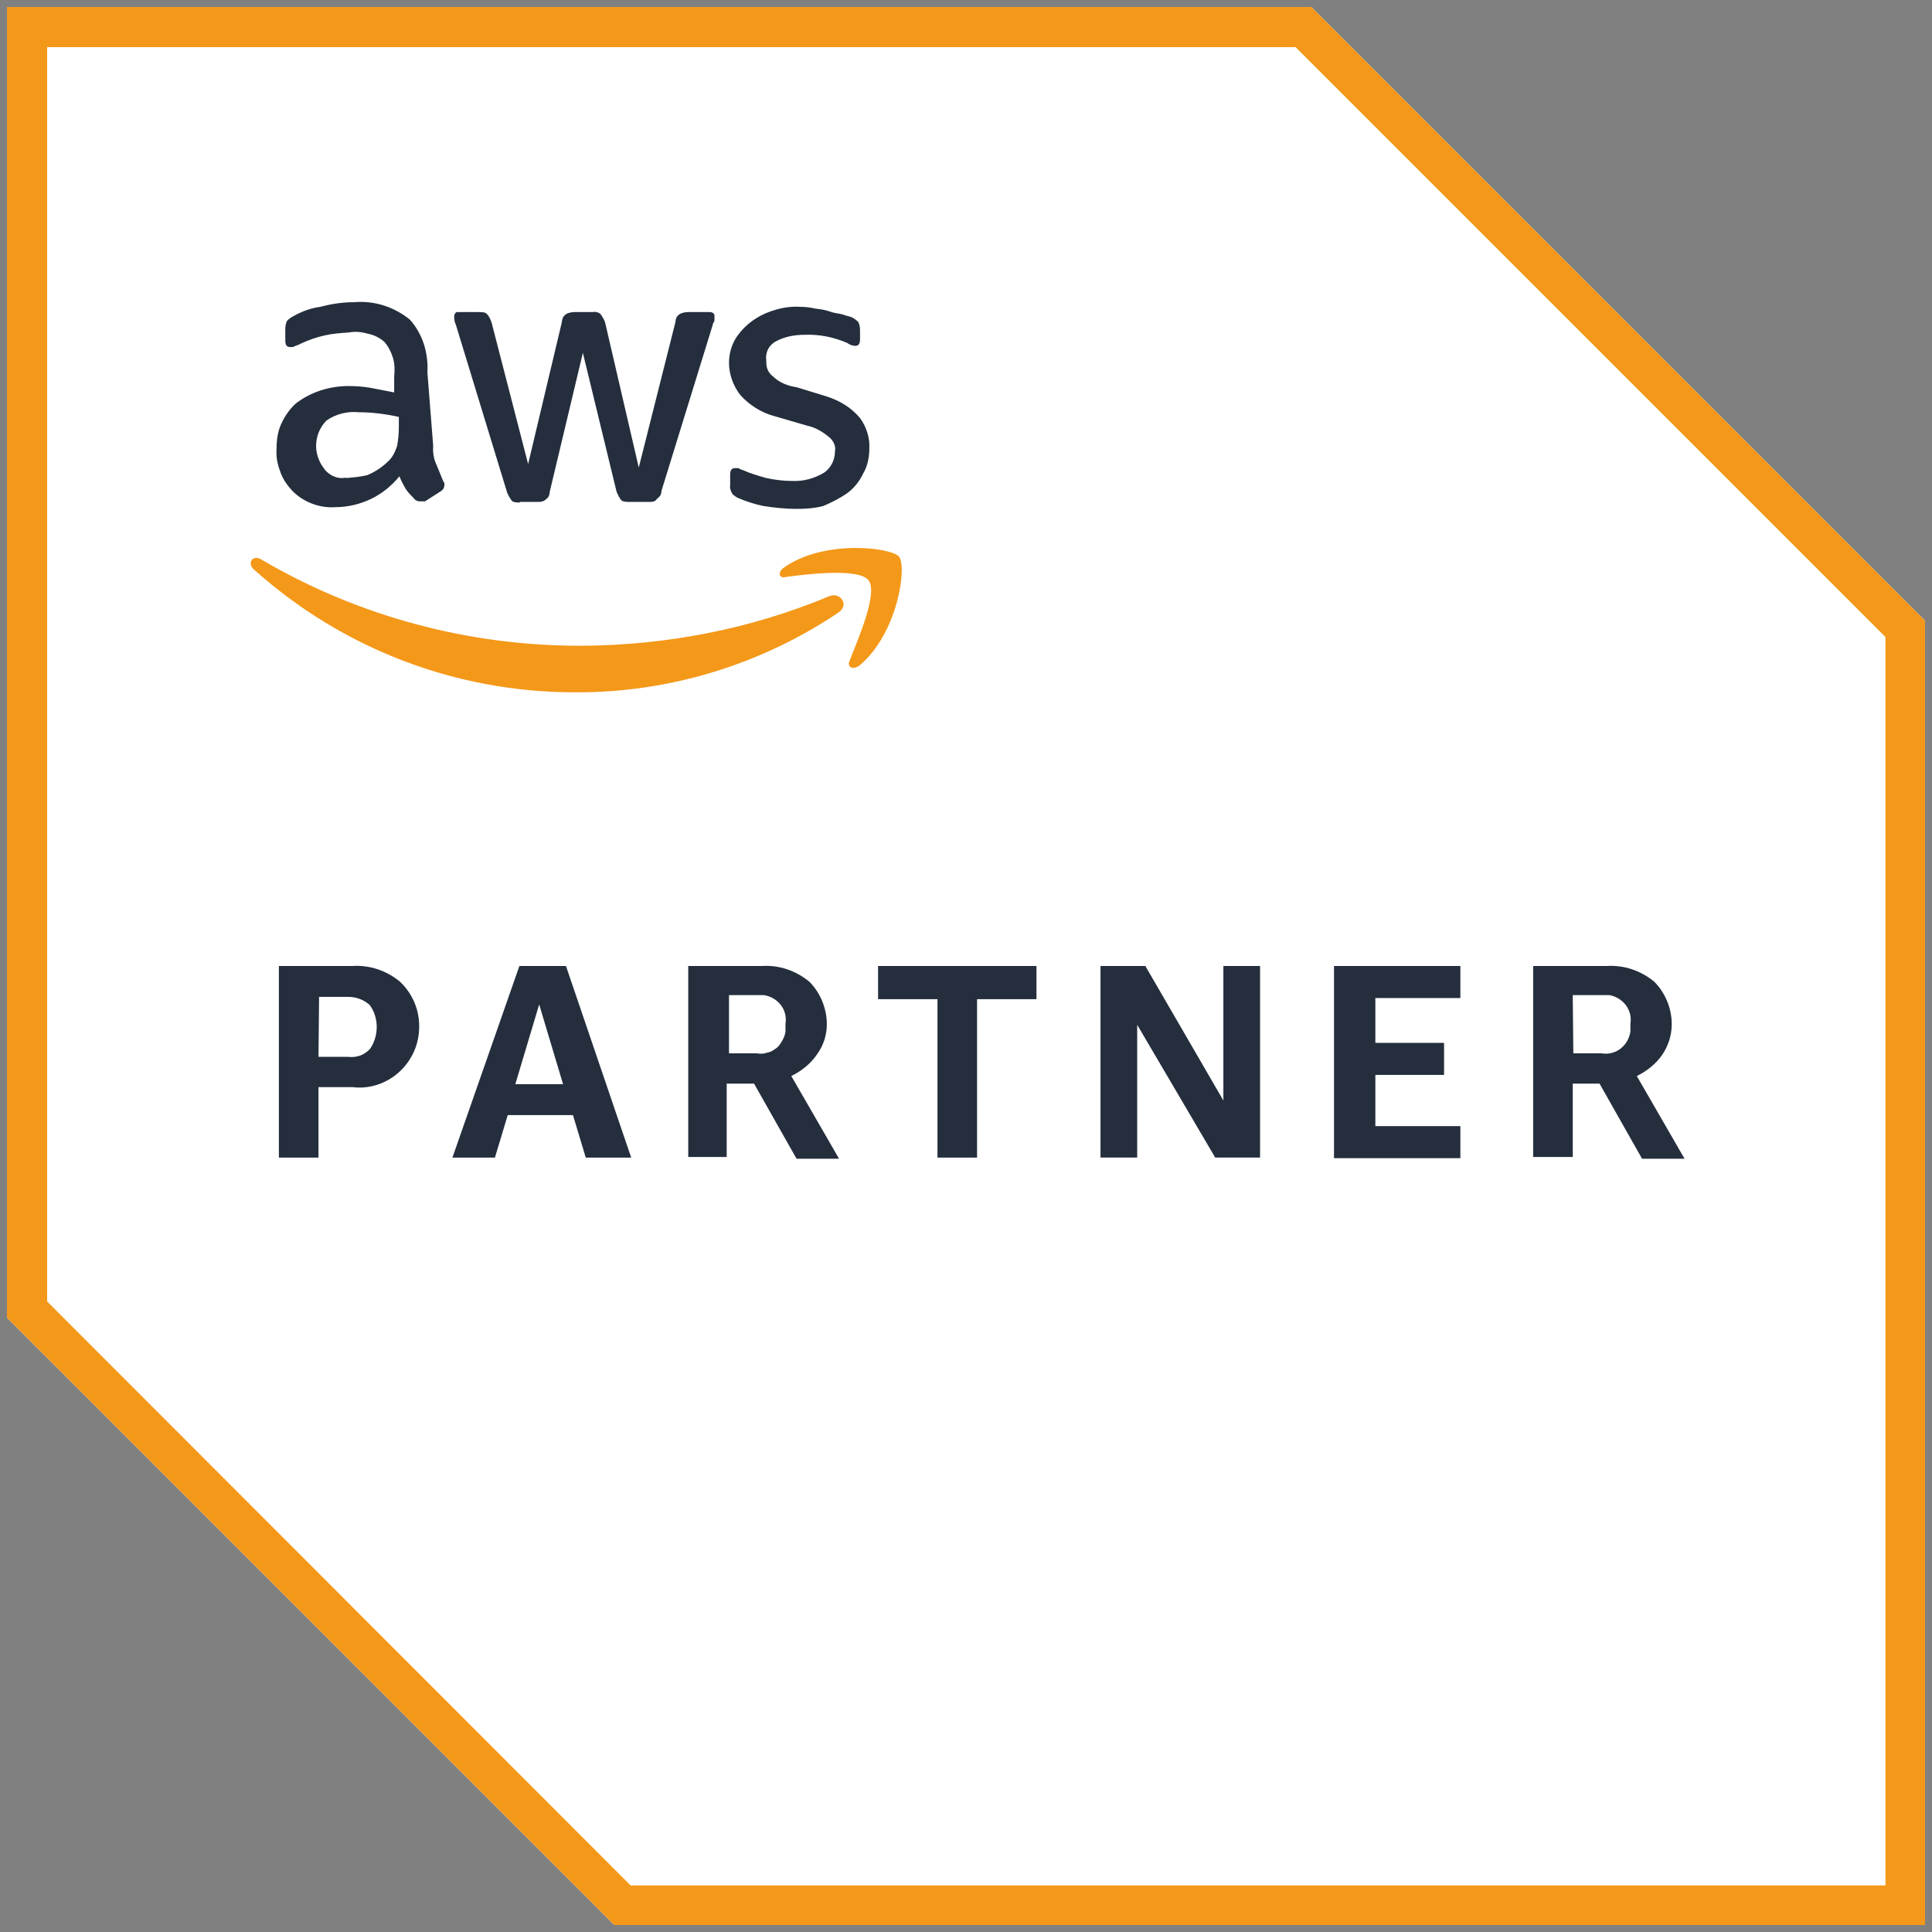
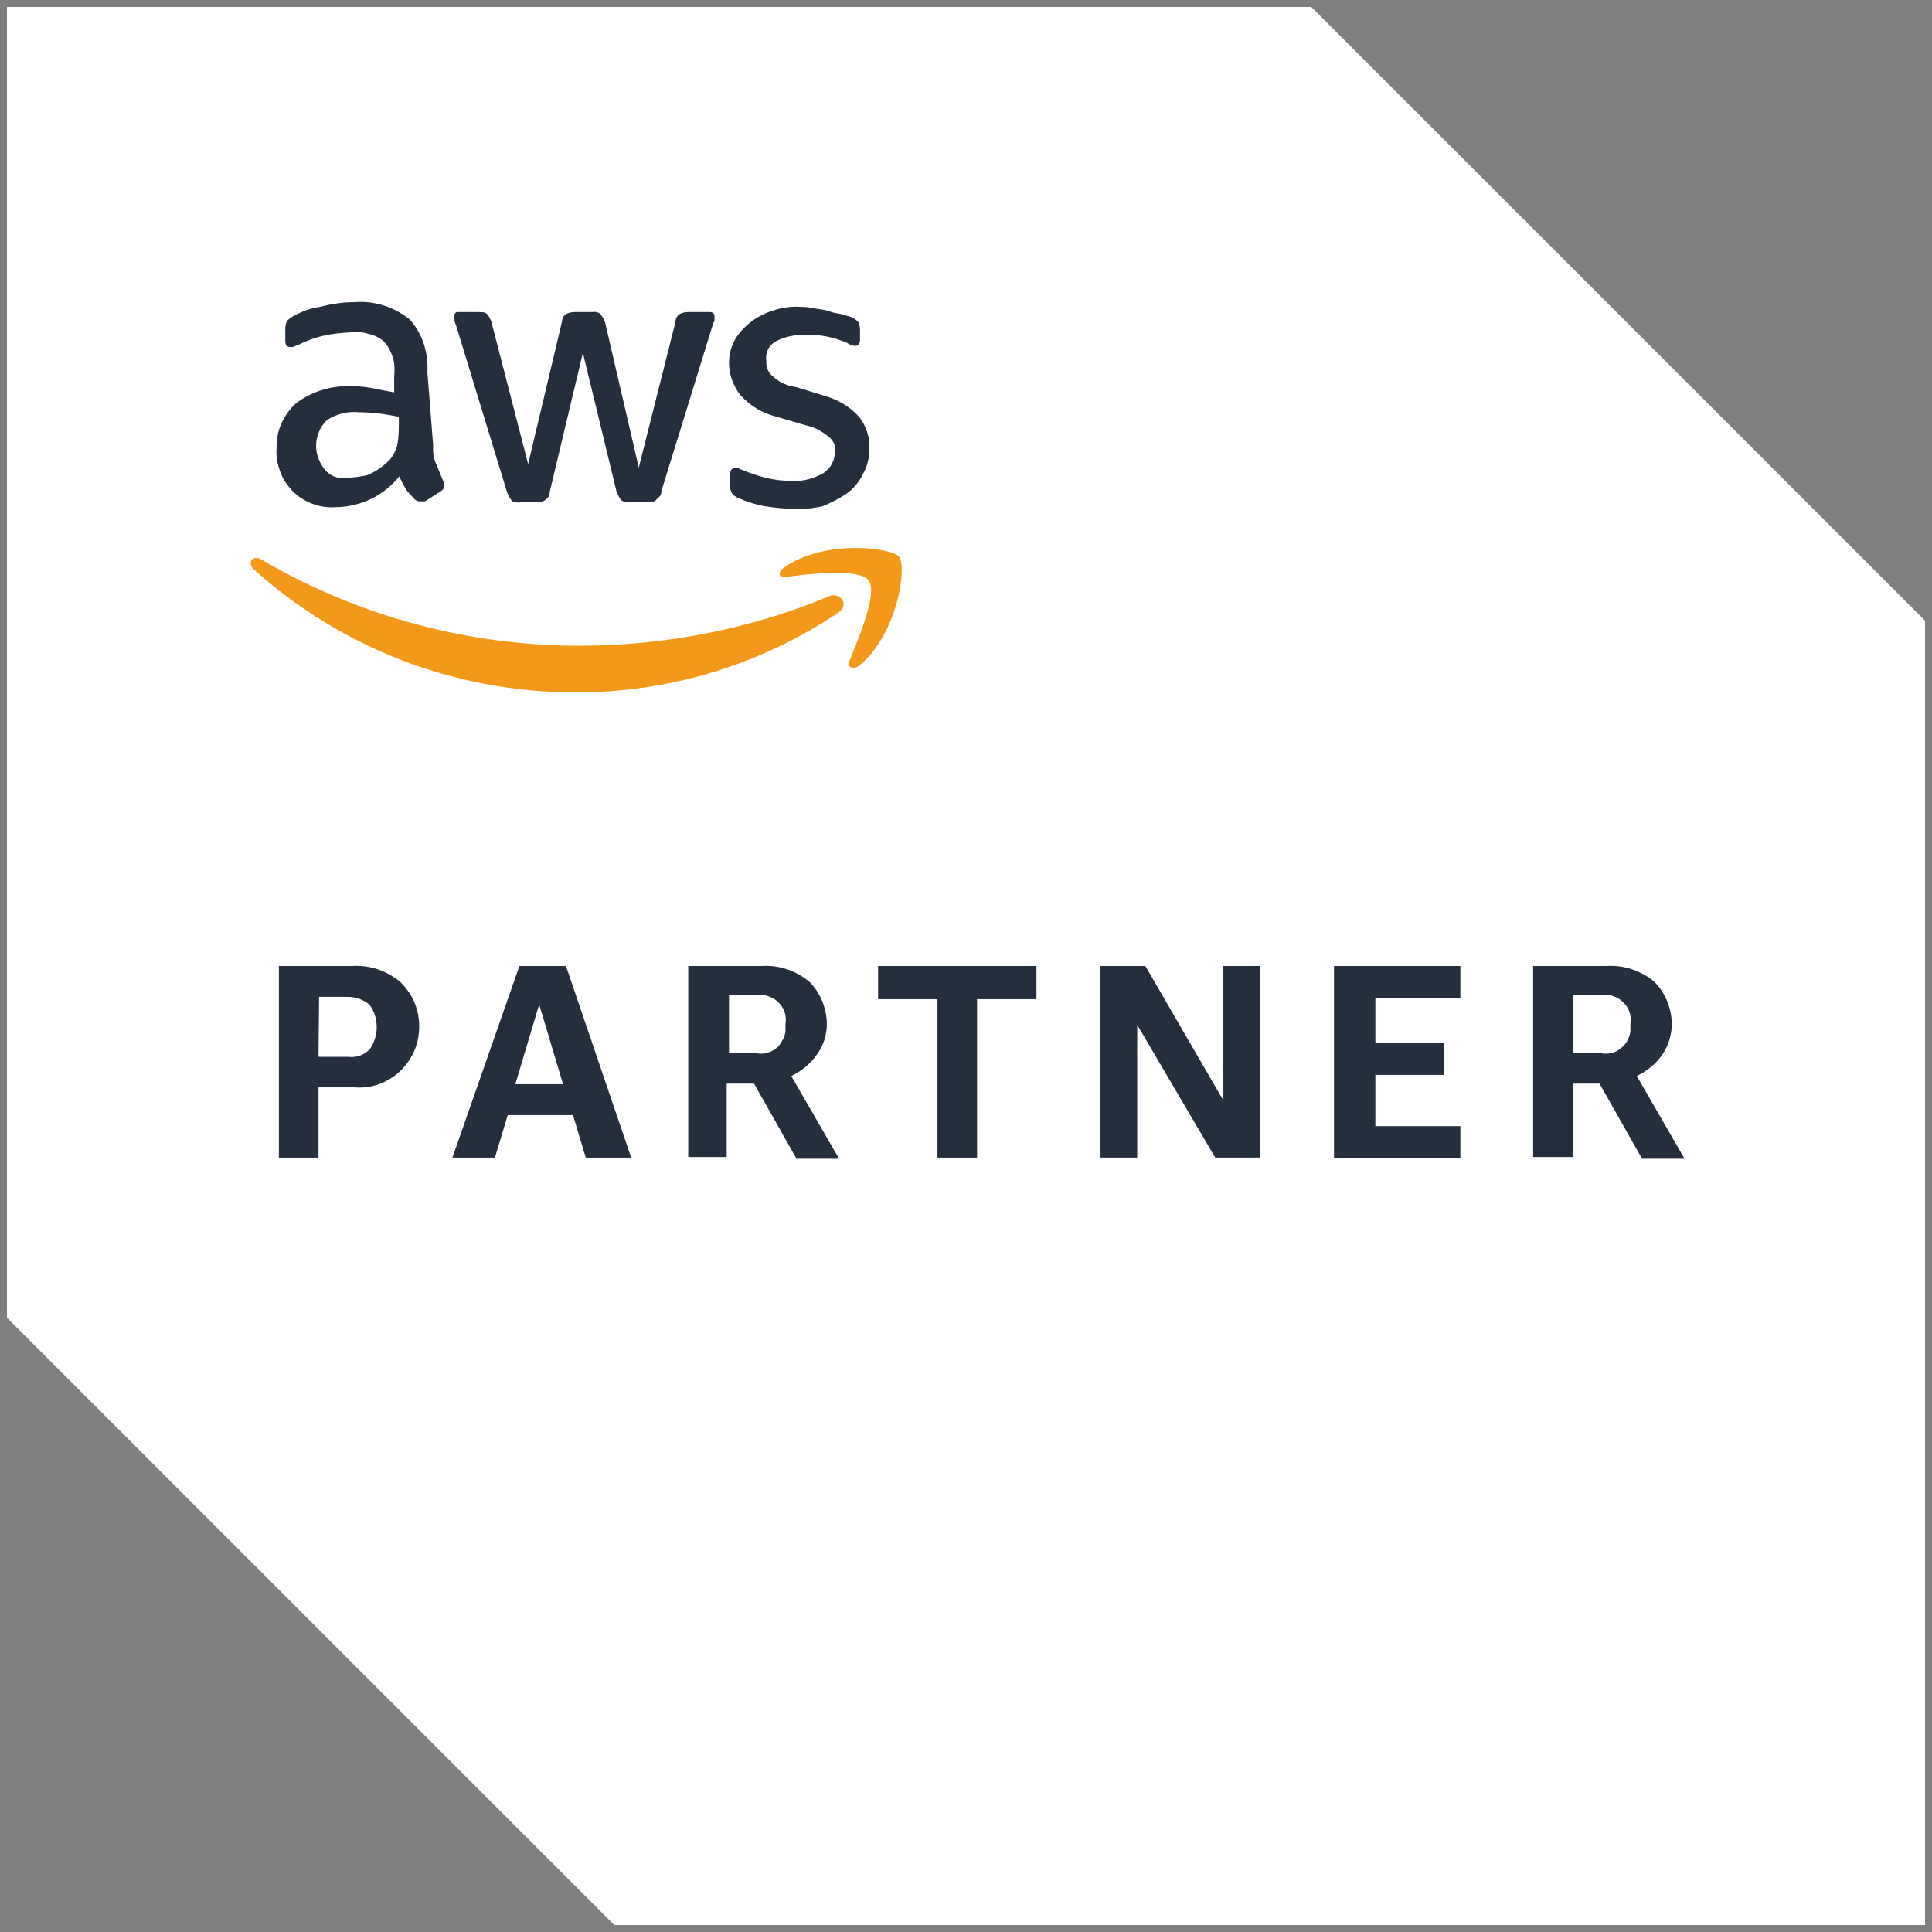
<svg xmlns="http://www.w3.org/2000/svg" id="WEBSITE-GRAPHICS" width="236" height="236" viewBox="0 0 236 236">
  <rect x="0" y="0" width="236" height="236" fill="#808080" stroke="none" />
  <g id="AWS-partner-dark">
    <path id="bg" d="M160.18.85H.85v160.112l74.188,74.188h160.112V75.82L160.18.85Z" style="fill: #fff;" />
-     <path id="color3" d="M158.259,5.758l72.054,72.054v152.501H77.03L5.758,158.97V5.758h152.501ZM160.18.85H.85v160.112l74.188,74.188h160.112V75.82L160.18.85Z" style="fill: #f49819;" />
    <path id="color2" d="M38.904,132.795v8.607h-4.837v-23.402h8.962c2.134-.142,4.197.569,5.833,1.92,1.138,1.067,1.92,2.49,2.205,3.983s.142,3.13-.498,4.552c-.64,1.423-1.707,2.632-3.059,3.414-1.351.782-2.916,1.138-4.481.925h-4.126ZM38.904,129.096h3.628c.498.071.996,0,1.423-.142s.854-.427,1.209-.782c.569-.782.854-1.778.854-2.703,0-.996-.285-1.92-.854-2.703-.711-.64-1.636-.996-2.632-.996h-3.556l-.071,7.326ZM71.553,141.402l-1.565-5.192h-7.966l-1.565,5.192h-5.192l8.18-23.402h5.69l7.966,23.402h-5.548ZM62.946,132.439h5.833l-2.916-9.745-2.916,9.745ZM84.071,141.402v-23.402h8.962c2.134-.142,4.197.569,5.833,1.92,1.351,1.351,2.134,3.272,2.134,5.192,0,1.351-.427,2.632-1.209,3.699-.782,1.138-1.849,1.992-3.13,2.632l5.833,10.1h-5.192l-5.192-9.176h-3.343v8.962h-4.695v.071ZM88.908,128.669h3.556c.427.071.782.071,1.209-.071.427-.071.782-.285,1.067-.498.356-.213.569-.569.782-.925.213-.356.356-.711.427-1.138v-.996c.142-.782-.071-1.636-.569-2.276-.498-.64-1.209-1.067-2.063-1.209h-4.268v7.184l-.142-.071ZM114.515,141.402v-19.347h-7.255v-4.054h19.347v4.054h-7.255v19.347h-4.837ZM138.912,125.184v16.217h-4.481v-23.402h5.477l9.531,16.431v-16.431h4.481v23.402h-5.477l-9.531-16.217ZM162.954,141.402v-23.402h15.435v3.912h-10.385v5.477h8.393v3.912h-8.393v6.259h10.385v3.912h-15.435v-.071ZM187.28,141.402v-23.402h8.962c2.134-.142,4.197.569,5.833,1.92,1.351,1.351,2.134,3.272,2.134,5.192,0,1.351-.427,2.632-1.138,3.699-.782,1.138-1.849,1.992-3.13,2.632l5.833,10.1h-5.192l-5.192-9.176h-3.272v8.962h-4.837v.071ZM192.188,128.669h3.485c.782.142,1.636-.071,2.276-.569.64-.498,1.067-1.209,1.209-2.063v-.996c.142-.782-.071-1.636-.569-2.276-.498-.64-1.209-1.067-1.992-1.209h-4.481l.071,7.113ZM52.917,54.482c-.071.782.071,1.636.427,2.347.213.569.569,1.351.782,1.92.071.071.142.213.142.285,0,.071.071.213,0,.285,0,.356-.213.569-.569.782l-1.778,1.138h-.569c-.142,0-.285,0-.427-.071-.142-.071-.285-.142-.356-.285-.356-.356-.711-.711-.996-1.138-.285-.498-.569-.996-.782-1.565-.925,1.138-2.134,2.134-3.485,2.774s-2.845.996-4.339.996c-.925.071-1.92-.071-2.845-.427s-1.707-.854-2.418-1.565c-.64-.711-1.209-1.494-1.494-2.418-.356-.925-.498-1.849-.427-2.774,0-.996.142-2.063.569-2.987s.996-1.778,1.778-2.49c1.849-1.423,4.126-2.134,6.473-2.134.854,0,1.778.071,2.632.213l2.916.569v-1.92c.071-.782.071-1.565-.142-2.276s-.569-1.423-1.067-1.992c-.569-.498-1.28-.854-2.063-.996-.711-.213-1.494-.285-2.276-.142-.996.071-1.992.142-2.916.356-.996.213-1.992.569-2.916.996-.356.213-.569.213-.996.427h-.356c-.356,0-.569-.213-.569-.782v-1.423c0-.356.071-.711.213-.996.213-.213.498-.427.782-.569.996-.569,2.134-.996,3.272-1.138,1.351-.356,2.703-.569,4.126-.569,2.49-.213,4.908.569,6.828,2.134.782.854,1.351,1.92,1.707,2.987.356,1.138.498,2.276.427,3.414l.711,9.033ZM42.247,58.394c.854-.071,1.778-.142,2.632-.356.996-.427,1.849-.996,2.632-1.778.498-.498.782-1.138.996-1.778.142-.782.213-1.565.213-2.347v-1.209c-1.636-.356-3.272-.569-4.908-.569-1.351-.142-2.774.213-3.912.996-.782.782-1.209,1.778-1.28,2.845s.285,2.134.925,2.987c.285.427.711.782,1.209.996.498.213.996.285,1.565.142h-.071v.071ZM63.515,61.381c-.356,0-.782,0-.996-.213-.213-.285-.427-.64-.569-.996l-6.259-20.485c-.142-.285-.213-.64-.213-.996s.213-.569.356-.569h2.632c.356,0,.782,0,.996.213.285.285.427.64.569.996l4.481,17.356,4.126-17.356c0-.213.071-.356.142-.569.071-.142.213-.285.427-.427.285-.142.64-.213.996-.213h2.134c.356-.071.711,0,.996.213.213.285.427.64.569.996l4.126,17.782,4.481-17.782c0-.213.071-.427.142-.569.071-.142.213-.285.427-.427.285-.142.64-.213.996-.213h2.632c.356,0,.569.213.569.427v.569c0,.213-.213.356-.213.569l-6.259,20.272c0,.213-.071.427-.142.569-.071.142-.285.285-.427.427-.213.356-.569.356-.996.356h-2.347c-.356,0-.782,0-.996-.213-.213-.213-.356-.569-.569-.996l-4.126-17-4.054,17c0,.213-.071.427-.142.569-.071.142-.285.285-.427.427-.213.142-.498.213-.782.213h-2.276v.071ZM97.301,62.163c-1.351,0-2.703-.142-4.054-.356-1.067-.213-2.134-.569-3.13-.996-.285-.142-.569-.356-.711-.569-.142-.285-.285-.64-.213-.925v-1.351c0-.569.213-.782.569-.782h.356c.213,0,.356.213.569.213.925.427,1.921.711,2.916.996.996.213,2.063.356,3.13.356,1.351.071,2.703-.285,3.912-.996.427-.285.782-.711.996-1.138s.356-.925.356-1.494c.071-.356,0-.711-.142-.996s-.356-.569-.64-.782c-.782-.64-1.636-1.138-2.632-1.351l-3.912-1.138c-1.636-.427-3.13-1.351-4.268-2.632-.854-1.138-1.351-2.49-1.351-3.912,0-1.067.285-2.063.782-2.916,1.067-1.707,2.774-2.916,4.695-3.485,1.067-.356,2.205-.498,3.272-.427.569,0,1.209.071,1.778.213.569.071,1.209.142,1.778.356s.996.213,1.565.356c.569.213.782.213,1.138.356.285.142.569.356.782.569.142.285.213.64.213.996v1.138c0,.569-.213.782-.569.782s-.711-.142-.996-.356c-1.636-.711-3.414-1.067-5.192-.996-1.209,0-2.418.213-3.485.782-.427.213-.782.569-.996.996s-.285.925-.213,1.351c0,.356,0,.711.142,1.067s.356.64.64.854c.782.782,1.849,1.209,2.916,1.351l3.699,1.138c1.565.498,2.987,1.351,4.054,2.632.782,1.067,1.209,2.418,1.138,3.699,0,1.067-.213,2.205-.782,3.13-.427.925-1.138,1.778-1.921,2.347-.925.64-1.921,1.138-2.916,1.565-1.067.285-2.205.356-3.343.356v0h.071Z" style="fill: #242e3d;" />
    <path id="color1" d="M102.423,74.824c-9.531,6.402-20.77,9.816-32.222,9.745-14.51,0-28.452-5.335-39.263-15.079-.782-.782,0-1.778.996-1.138,11.879,6.971,25.464,10.598,39.263,10.527,10.314-.071,20.556-2.063,30.088-6.046,1.28-.569,2.561.996,1.138,1.992ZM103.774,80.728c-.356.782.427,1.138,1.209.569,4.695-3.912,5.833-12.092,4.837-13.301-.996-1.138-9.176-2.134-14.084,1.351-.782.569-.569,1.351.213,1.138,2.632-.356,9.033-1.138,10.171.427,1.138,1.636-1.351,7.255-2.347,9.816Z" style="fill: #f49819;" />
  </g>
</svg>